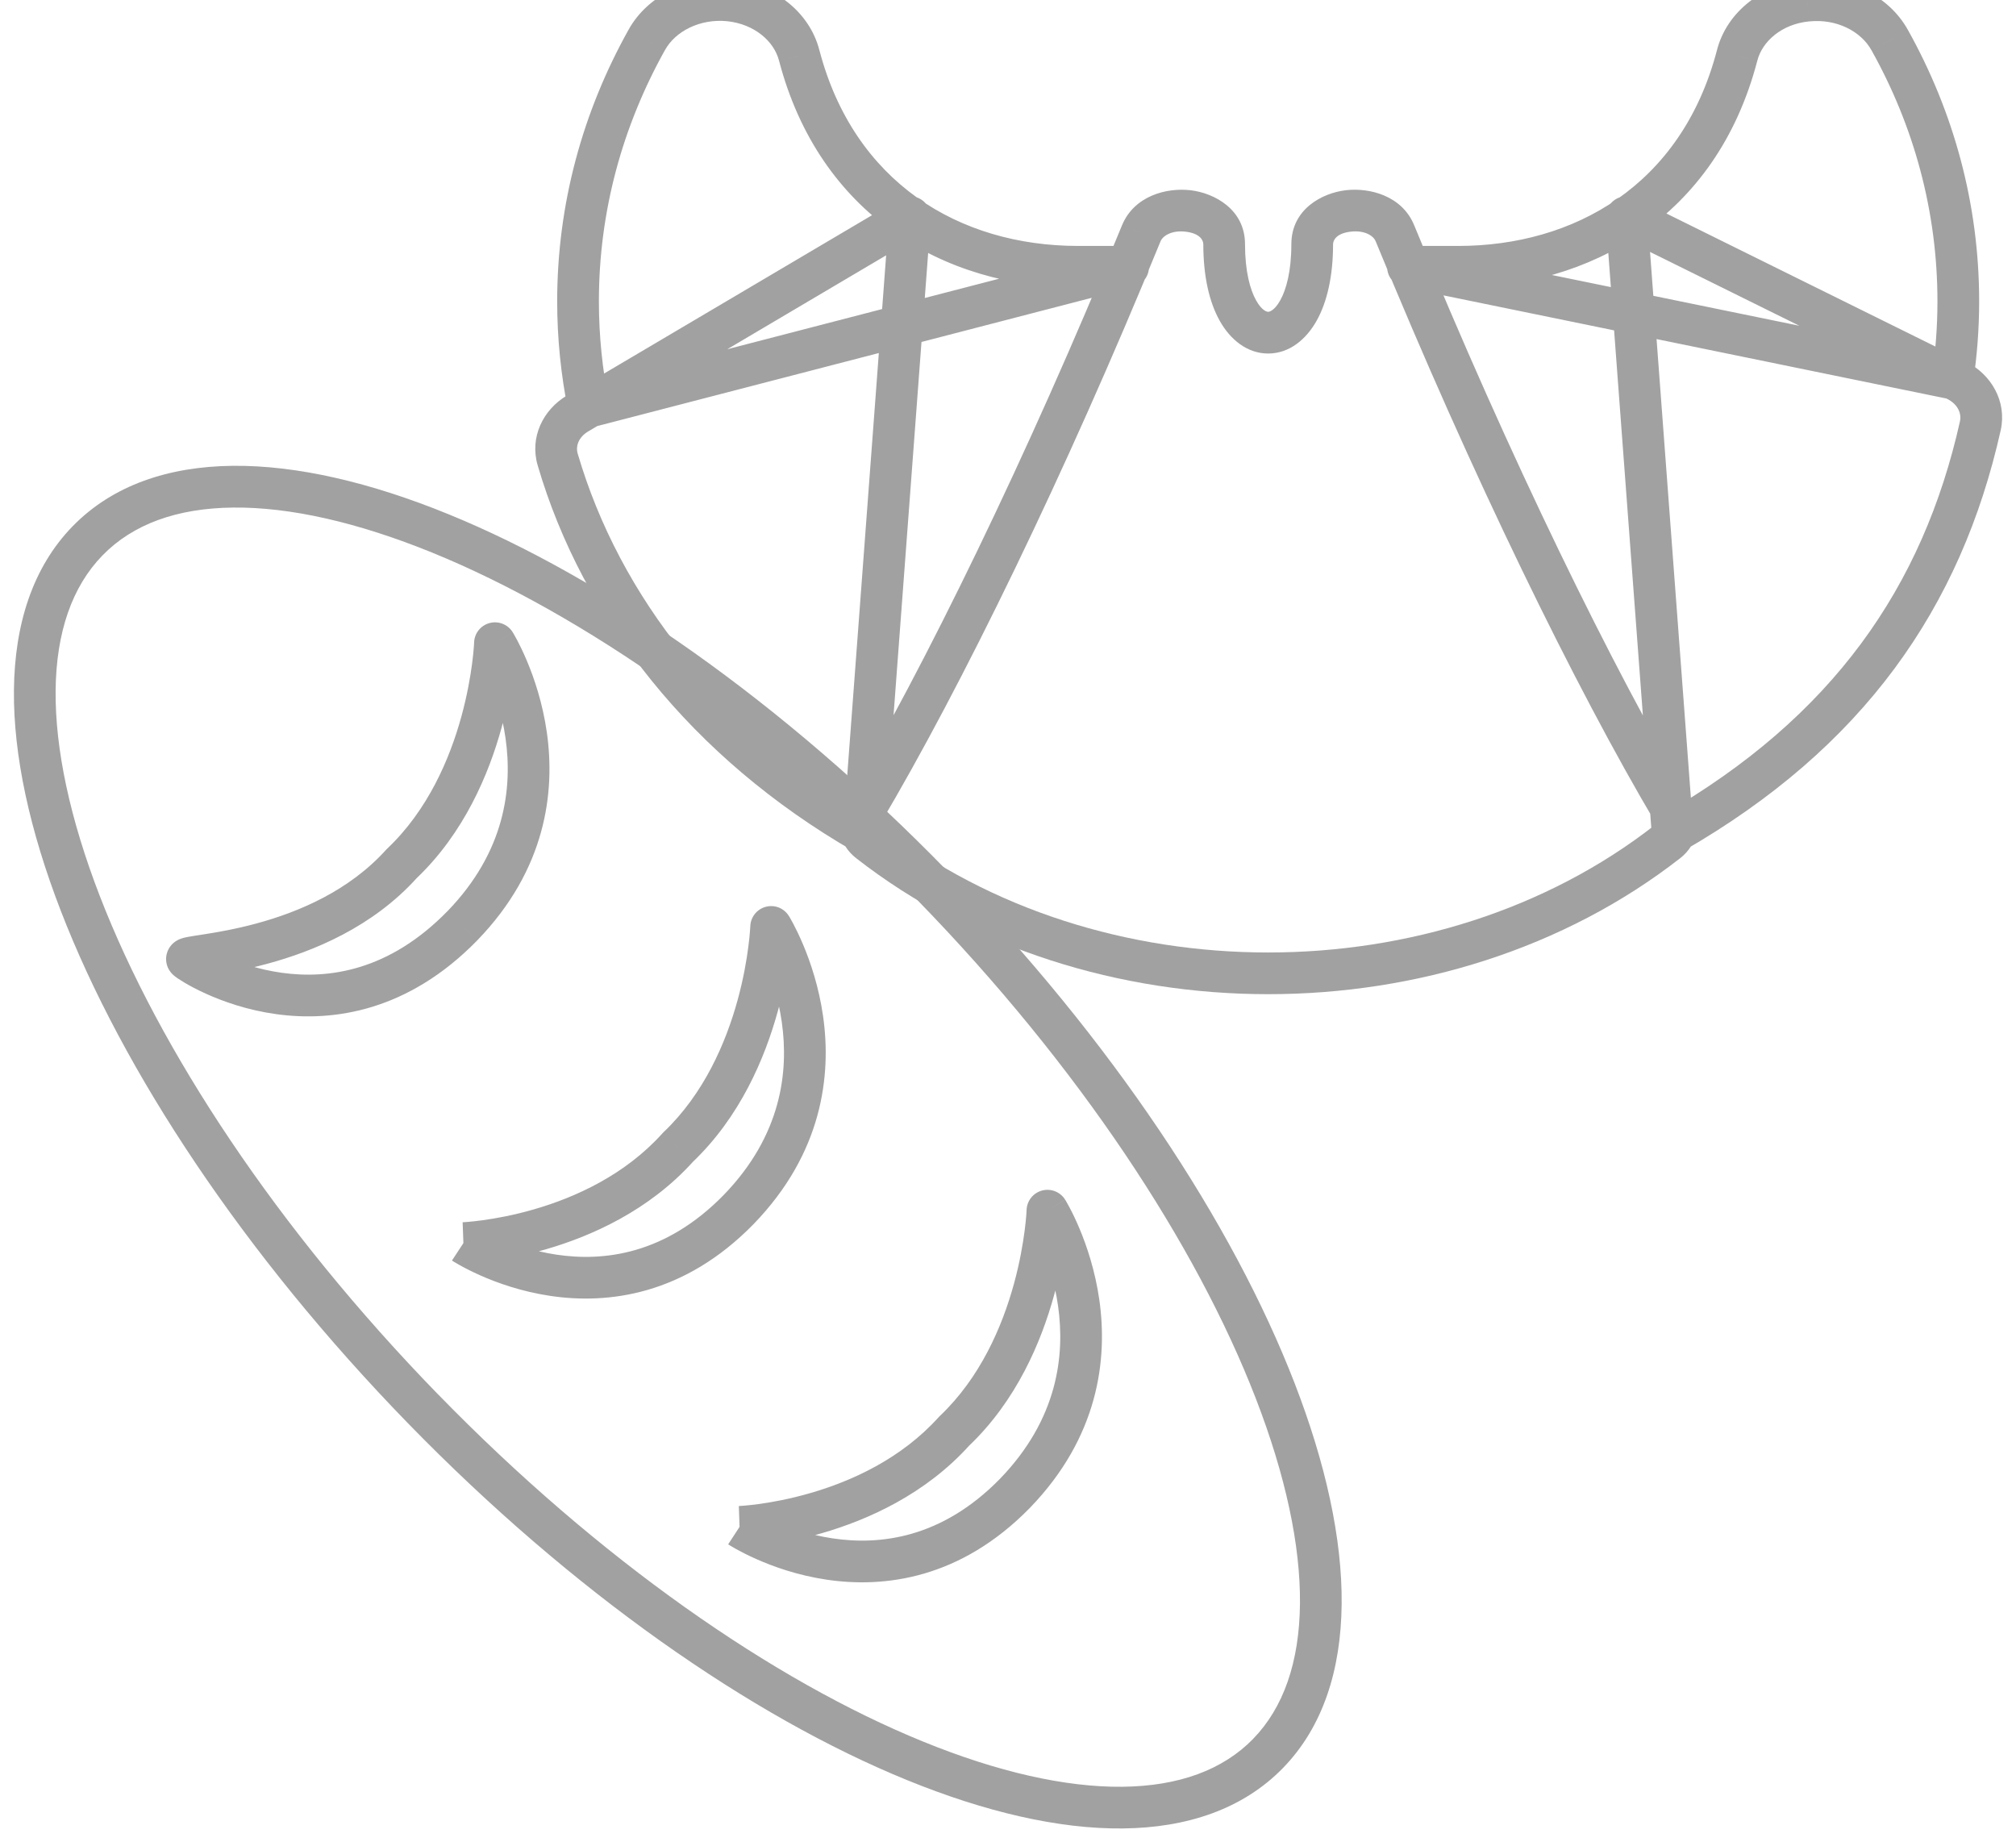
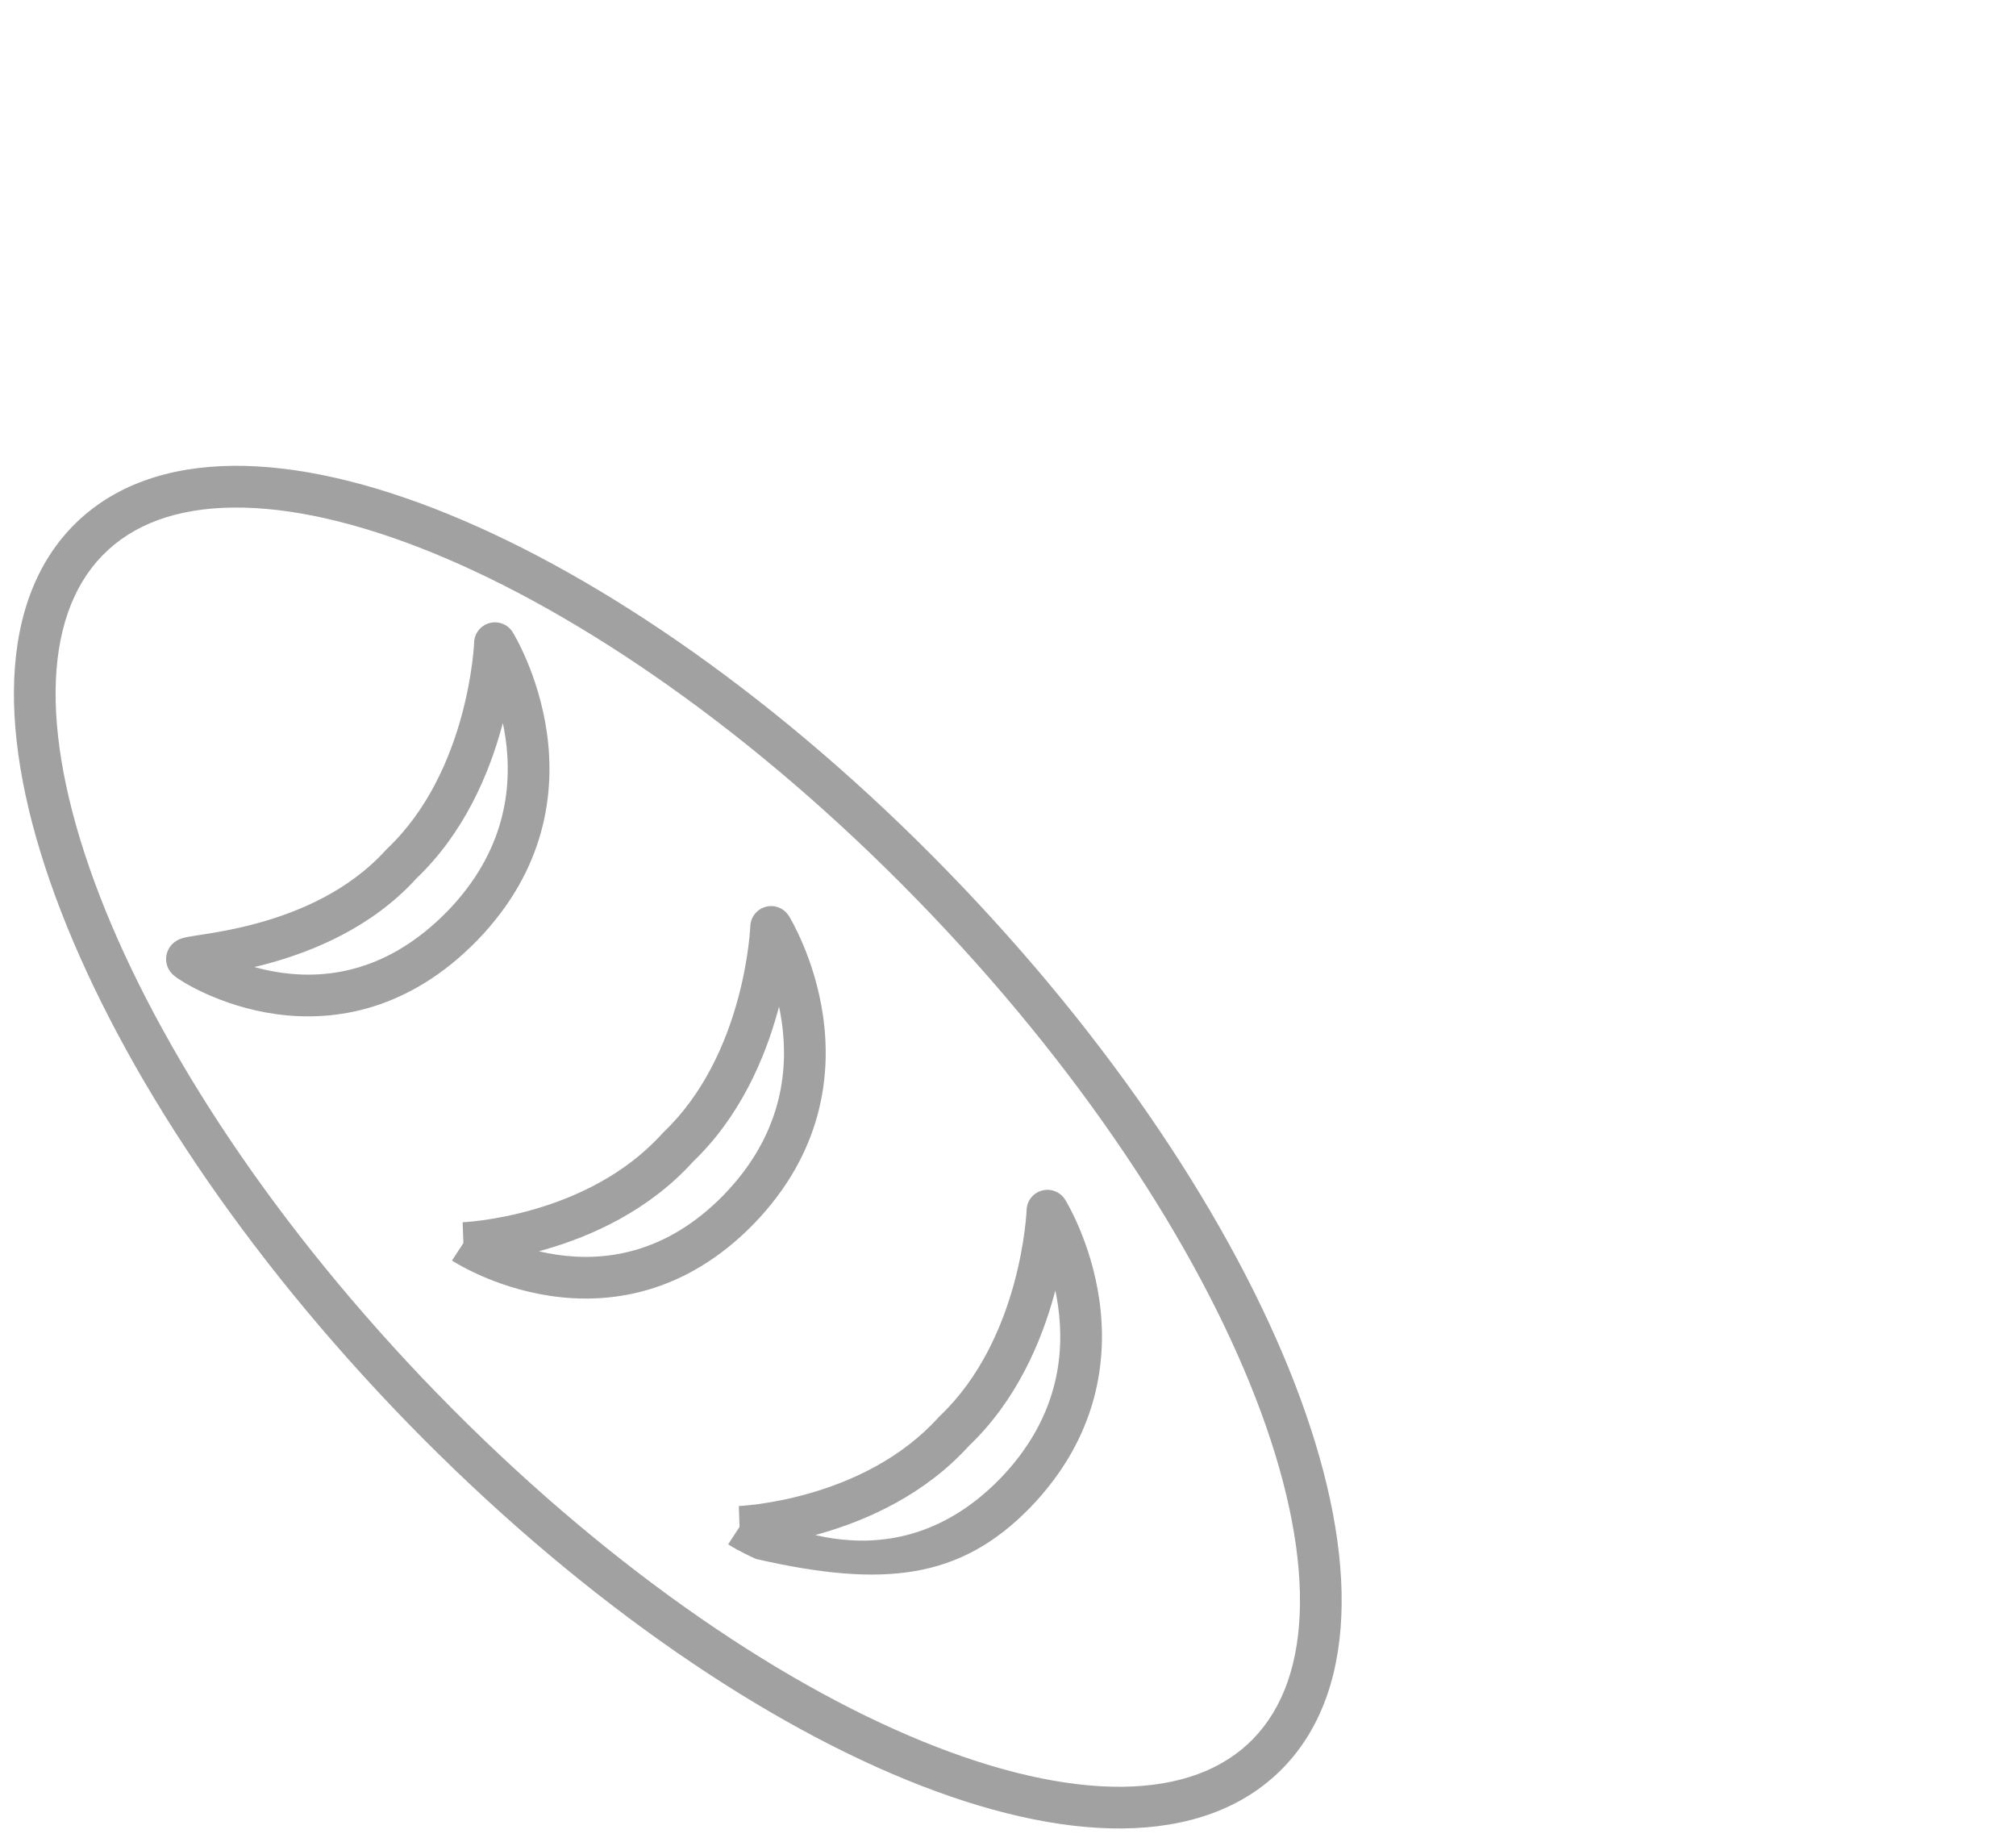
<svg xmlns="http://www.w3.org/2000/svg" width="58" height="53" viewBox="0 0 58 53" fill="none">
-   <path d="M26.826 25.476L26.396 25.895L26.396 25.895L26.826 25.476ZM36.482 50.441L36.912 50.859L36.912 50.859L36.482 50.441ZM27.452 41.169L27.039 40.734C27.028 40.744 27.017 40.756 27.006 40.767L27.452 41.169ZM30.135 34.828L30.644 34.511C30.505 34.287 30.235 34.18 29.98 34.248C29.725 34.316 29.544 34.543 29.535 34.807L30.135 34.828ZM29.198 42.96L29.627 43.38L29.629 43.378L29.198 42.96ZM19.503 33.005L19.09 32.57C19.078 32.581 19.068 32.592 19.057 32.604L19.503 33.005ZM22.186 26.665L22.695 26.349C22.555 26.124 22.286 26.017 22.031 26.086C21.776 26.154 21.595 26.381 21.586 26.645L22.186 26.665ZM21.249 34.797L21.678 35.216L21.68 35.214L21.249 34.797ZM11.558 24.843L11.145 24.408C11.133 24.418 11.122 24.43 11.112 24.441L11.558 24.843ZM14.24 18.503L14.75 18.186C14.61 17.962 14.341 17.855 14.085 17.923C13.83 17.991 13.649 18.218 13.64 18.482L14.24 18.503ZM13.3 26.634L13.729 27.054L13.73 27.052L13.3 26.634ZM12.6 40.109C7.955 35.336 4.581 30.2 2.87 25.773C2.014 23.558 1.584 21.548 1.6 19.865C1.617 18.184 2.076 16.874 2.948 15.978L2.088 15.141C0.937 16.323 0.419 17.968 0.401 19.854C0.382 21.736 0.86 23.902 1.751 26.206C3.533 30.815 7.009 36.084 11.74 40.946L12.6 40.109ZM2.948 15.978C3.818 15.084 5.085 14.617 6.711 14.601C8.341 14.584 10.292 15.024 12.446 15.902C16.751 17.659 21.75 21.122 26.396 25.895L27.256 25.058C22.524 20.197 17.392 16.624 12.899 14.791C10.654 13.875 8.54 13.382 6.699 13.4C4.852 13.419 3.242 13.956 2.088 15.141L2.948 15.978ZM26.396 25.895C31.042 30.667 34.417 35.802 36.129 40.229C36.986 42.443 37.416 44.453 37.4 46.136C37.383 47.816 36.925 49.126 36.052 50.022L36.912 50.859C38.063 49.677 38.581 48.032 38.599 46.147C38.618 44.265 38.139 42.099 37.248 39.796C35.465 35.187 31.988 29.918 27.255 25.058L26.396 25.895ZM36.053 50.022C35.182 50.916 33.913 51.383 32.288 51.4C30.657 51.416 28.705 50.977 26.552 50.098C22.246 48.343 17.247 44.88 12.6 40.108L11.74 40.946C16.473 45.805 21.605 49.377 26.098 51.209C28.344 52.125 30.459 52.618 32.3 52.599C34.147 52.581 35.758 52.044 36.912 50.859L36.053 50.022ZM21.277 43.923C21.299 44.523 21.299 44.523 21.299 44.523C21.299 44.523 21.3 44.523 21.3 44.523C21.3 44.523 21.301 44.523 21.301 44.523C21.302 44.523 21.303 44.523 21.305 44.523C21.308 44.523 21.312 44.522 21.316 44.522C21.326 44.522 21.339 44.521 21.355 44.52C21.388 44.518 21.435 44.515 21.495 44.51C21.614 44.501 21.783 44.484 21.992 44.456C22.41 44.399 22.99 44.294 23.648 44.104C24.957 43.725 26.618 42.993 27.898 41.57L27.006 40.767C25.931 41.962 24.505 42.607 23.315 42.951C22.724 43.122 22.202 43.216 21.83 43.267C21.644 43.292 21.497 43.306 21.398 43.314C21.348 43.318 21.311 43.321 21.287 43.322C21.274 43.323 21.266 43.323 21.261 43.324C21.258 43.324 21.256 43.324 21.256 43.324C21.255 43.324 21.255 43.324 21.255 43.324C21.255 43.324 21.255 43.324 21.255 43.324C21.256 43.324 21.256 43.324 21.256 43.324C21.256 43.324 21.256 43.324 21.277 43.923ZM27.865 41.604C29.25 40.29 29.961 38.588 30.328 37.25C30.513 36.576 30.614 35.982 30.669 35.555C30.697 35.341 30.713 35.168 30.722 35.047C30.727 34.986 30.73 34.939 30.732 34.905C30.733 34.888 30.733 34.875 30.734 34.865C30.734 34.861 30.734 34.857 30.734 34.854C30.734 34.852 30.734 34.851 30.734 34.85C30.734 34.85 30.734 34.849 30.734 34.849C30.734 34.849 30.734 34.849 30.734 34.849C30.734 34.848 30.734 34.848 30.135 34.828C29.535 34.807 29.535 34.807 29.535 34.807C29.535 34.807 29.535 34.807 29.535 34.807C29.535 34.807 29.535 34.806 29.535 34.806C29.535 34.806 29.535 34.807 29.535 34.807C29.535 34.808 29.535 34.81 29.535 34.813C29.535 34.818 29.534 34.827 29.533 34.84C29.532 34.865 29.53 34.904 29.526 34.955C29.518 35.058 29.504 35.21 29.479 35.401C29.429 35.785 29.338 36.323 29.171 36.932C28.834 38.16 28.204 39.629 27.039 40.734L27.865 41.604ZM30.135 34.828C29.625 35.144 29.625 35.144 29.625 35.144C29.625 35.144 29.625 35.144 29.624 35.144C29.624 35.143 29.624 35.143 29.624 35.143C29.624 35.143 29.624 35.143 29.624 35.143C29.625 35.144 29.626 35.146 29.628 35.149C29.631 35.154 29.637 35.164 29.644 35.177C29.66 35.204 29.684 35.247 29.714 35.303C29.773 35.416 29.857 35.586 29.948 35.801C30.131 36.235 30.338 36.848 30.44 37.566C30.642 38.986 30.435 40.82 28.767 42.543L29.629 43.378C31.608 41.333 31.87 39.101 31.628 37.397C31.508 36.553 31.266 35.839 31.054 35.336C30.948 35.084 30.849 34.883 30.774 34.742C30.737 34.672 30.706 34.617 30.684 34.578C30.673 34.559 30.664 34.543 30.657 34.532C30.654 34.526 30.651 34.522 30.649 34.518C30.648 34.517 30.647 34.515 30.646 34.514C30.646 34.513 30.645 34.513 30.645 34.512C30.645 34.512 30.645 34.512 30.645 34.512C30.645 34.511 30.644 34.511 30.135 34.828ZM28.769 42.541C27.095 44.252 25.32 44.459 23.951 44.254C23.257 44.15 22.663 43.938 22.243 43.752C22.033 43.659 21.869 43.573 21.76 43.512C21.705 43.481 21.664 43.457 21.638 43.441C21.625 43.433 21.616 43.427 21.61 43.424C21.608 43.422 21.606 43.421 21.605 43.421C21.605 43.421 21.605 43.42 21.605 43.421C21.605 43.421 21.605 43.421 21.605 43.421C21.605 43.421 21.606 43.421 21.606 43.421C21.606 43.421 21.606 43.421 21.277 43.923C20.949 44.425 20.949 44.425 20.949 44.426C20.949 44.426 20.95 44.426 20.95 44.426C20.95 44.426 20.951 44.427 20.951 44.427C20.953 44.428 20.954 44.429 20.956 44.43C20.959 44.432 20.964 44.435 20.969 44.438C20.98 44.445 20.995 44.455 21.014 44.466C21.052 44.489 21.107 44.521 21.175 44.56C21.312 44.636 21.509 44.739 21.756 44.848C22.247 45.067 22.946 45.317 23.773 45.441C25.448 45.692 27.634 45.417 29.627 43.38L28.769 42.541ZM13.332 35.76C13.353 36.359 13.354 36.359 13.354 36.359C13.354 36.359 13.354 36.359 13.354 36.359C13.355 36.359 13.355 36.359 13.356 36.359C13.357 36.359 13.358 36.359 13.359 36.359C13.362 36.359 13.366 36.359 13.371 36.359C13.38 36.358 13.393 36.358 13.41 36.357C13.443 36.355 13.49 36.352 13.549 36.347C13.668 36.337 13.837 36.32 14.046 36.292C14.463 36.235 15.043 36.131 15.701 35.94C17.009 35.562 18.669 34.829 19.949 33.407L19.057 32.604C17.982 33.799 16.556 34.444 15.367 34.788C14.777 34.959 14.256 35.052 13.884 35.103C13.698 35.128 13.551 35.143 13.452 35.151C13.402 35.155 13.365 35.157 13.341 35.159C13.329 35.159 13.32 35.16 13.315 35.16C13.312 35.16 13.311 35.16 13.31 35.16C13.31 35.16 13.309 35.16 13.309 35.16C13.31 35.16 13.31 35.16 13.31 35.16C13.31 35.16 13.31 35.16 13.31 35.16C13.31 35.16 13.31 35.16 13.332 35.76ZM19.916 33.44C21.3 32.126 22.01 30.424 22.378 29.087C22.563 28.413 22.664 27.82 22.72 27.393C22.747 27.179 22.764 27.006 22.773 26.885C22.778 26.824 22.781 26.777 22.782 26.743C22.783 26.726 22.784 26.713 22.784 26.703C22.785 26.699 22.785 26.695 22.785 26.692C22.785 26.691 22.785 26.689 22.785 26.688C22.785 26.688 22.785 26.687 22.785 26.687C22.785 26.687 22.785 26.687 22.785 26.686C22.785 26.686 22.785 26.686 22.186 26.665C21.586 26.645 21.586 26.644 21.586 26.644C21.586 26.644 21.586 26.644 21.586 26.644C21.586 26.644 21.586 26.644 21.586 26.644C21.586 26.644 21.586 26.644 21.586 26.644C21.586 26.645 21.586 26.647 21.586 26.65C21.585 26.655 21.585 26.664 21.584 26.677C21.583 26.702 21.581 26.741 21.576 26.792C21.569 26.895 21.554 27.047 21.529 27.238C21.48 27.622 21.388 28.16 21.221 28.769C20.884 29.996 20.253 31.465 19.09 32.57L19.916 33.44ZM22.186 26.665C21.676 26.982 21.676 26.982 21.676 26.982C21.676 26.982 21.675 26.982 21.675 26.981C21.675 26.981 21.675 26.981 21.675 26.981C21.675 26.981 21.675 26.981 21.675 26.981C21.676 26.982 21.677 26.984 21.679 26.987C21.682 26.992 21.688 27.002 21.695 27.015C21.711 27.042 21.735 27.084 21.765 27.141C21.825 27.254 21.909 27.424 22 27.639C22.183 28.073 22.39 28.686 22.492 29.403C22.694 30.823 22.488 32.657 20.818 34.379L21.68 35.214C23.661 33.17 23.923 30.938 23.68 29.234C23.56 28.39 23.317 27.676 23.105 27.173C22.999 26.921 22.899 26.72 22.825 26.579C22.788 26.509 22.757 26.454 22.735 26.415C22.724 26.396 22.714 26.38 22.708 26.369C22.704 26.364 22.701 26.359 22.699 26.356C22.698 26.354 22.698 26.352 22.697 26.351C22.696 26.351 22.696 26.35 22.696 26.35C22.696 26.349 22.695 26.349 22.695 26.349C22.695 26.349 22.695 26.349 22.186 26.665ZM20.82 34.377C19.145 36.09 17.372 36.297 16.004 36.092C15.31 35.987 14.717 35.776 14.297 35.589C14.088 35.495 13.924 35.41 13.814 35.348C13.759 35.318 13.719 35.294 13.693 35.278C13.68 35.27 13.67 35.264 13.665 35.261C13.662 35.259 13.661 35.258 13.66 35.258C13.66 35.257 13.66 35.257 13.66 35.257C13.66 35.257 13.66 35.257 13.66 35.258C13.66 35.258 13.661 35.258 13.661 35.258C13.661 35.258 13.661 35.258 13.332 35.76C13.003 36.261 13.003 36.262 13.003 36.262C13.003 36.262 13.004 36.262 13.004 36.262C13.004 36.263 13.005 36.263 13.005 36.263C13.007 36.264 13.008 36.265 13.01 36.266C13.013 36.268 13.018 36.271 13.023 36.275C13.034 36.282 13.049 36.291 13.068 36.303C13.107 36.326 13.16 36.358 13.229 36.396C13.366 36.473 13.563 36.575 13.809 36.685C14.3 36.904 14.999 37.154 15.826 37.278C17.5 37.529 19.685 37.255 21.678 35.216L20.82 34.377ZM5.807 27.173C5.857 27.223 5.945 27.33 5.971 27.497C6 27.68 5.939 27.834 5.869 27.932C5.808 28.018 5.739 28.065 5.708 28.085C5.673 28.107 5.643 28.12 5.629 28.126C5.588 28.142 5.57 28.143 5.622 28.133C5.707 28.116 5.837 28.097 6.045 28.065C6.441 28.003 7.021 27.905 7.686 27.726C9.006 27.369 10.714 26.677 12.004 25.244L11.112 24.441C10.042 25.629 8.588 26.239 7.373 26.567C6.77 26.73 6.239 26.82 5.86 26.879C5.68 26.907 5.507 26.933 5.394 26.954C5.348 26.963 5.257 26.981 5.174 27.015C5.157 27.022 5.003 27.079 4.892 27.235C4.819 27.338 4.756 27.496 4.786 27.684C4.813 27.855 4.904 27.967 4.959 28.022L5.807 27.173ZM11.971 25.278C13.354 23.965 14.065 22.264 14.432 20.926C14.617 20.252 14.719 19.658 14.774 19.231C14.802 19.017 14.818 18.844 14.827 18.723C14.832 18.662 14.835 18.614 14.837 18.581C14.838 18.564 14.838 18.551 14.839 18.541C14.839 18.536 14.839 18.532 14.839 18.529C14.839 18.528 14.839 18.527 14.839 18.526C14.839 18.525 14.839 18.525 14.839 18.525C14.839 18.524 14.839 18.524 14.839 18.524C14.839 18.524 14.839 18.524 14.24 18.503C13.64 18.482 13.64 18.482 13.64 18.482C13.64 18.482 13.64 18.482 13.64 18.482C13.64 18.482 13.64 18.481 13.64 18.481C13.64 18.481 13.64 18.482 13.64 18.482C13.64 18.483 13.64 18.485 13.64 18.488C13.64 18.493 13.639 18.502 13.639 18.515C13.637 18.54 13.635 18.578 13.631 18.63C13.623 18.733 13.609 18.885 13.584 19.077C13.534 19.461 13.442 19.998 13.275 20.608C12.938 21.836 12.308 23.304 11.145 24.408L11.971 25.278ZM14.24 18.503C13.73 18.82 13.73 18.819 13.73 18.819C13.73 18.819 13.73 18.819 13.73 18.819C13.73 18.819 13.729 18.818 13.729 18.818C13.729 18.818 13.729 18.818 13.73 18.819C13.73 18.819 13.731 18.821 13.733 18.824C13.736 18.83 13.742 18.839 13.75 18.853C13.765 18.88 13.789 18.922 13.819 18.978C13.879 19.091 13.963 19.261 14.053 19.477C14.236 19.91 14.443 20.523 14.545 21.241C14.746 22.661 14.539 24.494 12.869 26.217L13.73 27.052C15.712 25.008 15.975 22.776 15.733 21.072C15.613 20.228 15.371 19.514 15.159 19.011C15.053 18.759 14.954 18.558 14.88 18.417C14.843 18.347 14.812 18.292 14.789 18.253C14.778 18.234 14.769 18.218 14.762 18.207C14.759 18.202 14.756 18.197 14.754 18.194C14.753 18.192 14.752 18.19 14.751 18.189C14.751 18.189 14.751 18.188 14.75 18.188C14.75 18.187 14.75 18.187 14.75 18.187C14.75 18.187 14.75 18.186 14.24 18.503ZM12.87 26.215C11.19 27.935 9.448 28.171 8.106 27.984C7.424 27.889 6.839 27.683 6.415 27.491C6.204 27.395 6.037 27.305 5.921 27.237C5.864 27.202 5.821 27.175 5.793 27.156C5.749 27.126 5.77 27.137 5.807 27.173L4.959 28.022C5.014 28.077 5.085 28.125 5.119 28.149C5.17 28.183 5.234 28.224 5.31 28.269C5.462 28.359 5.668 28.47 5.92 28.584C6.423 28.812 7.12 29.059 7.941 29.173C9.604 29.405 11.745 29.084 13.729 27.054L12.87 26.215Z" fill="#A1A1A1" />
-   <path d="M16.934 11.701L16.346 11.82C16.379 11.982 16.477 12.123 16.616 12.21C16.756 12.297 16.925 12.323 17.085 12.282L16.934 11.701ZM18.606 1.15L19.13 1.442L19.132 1.44L18.606 1.15ZM20.983 0.013L21.045 -0.584L21.041 -0.584L20.983 0.013ZM22.995 1.601L22.413 1.748L22.415 1.753L22.995 1.601ZM32.457 7.675L32.608 8.256C32.9 8.18 33.09 7.899 33.052 7.599C33.014 7.3 32.759 7.075 32.457 7.075V7.675ZM40.507 7.675V7.075C40.199 7.075 39.941 7.308 39.91 7.615C39.879 7.921 40.085 8.201 40.387 8.263L40.507 7.675ZM49.975 1.601L50.556 1.752L50.557 1.748L49.975 1.601ZM51.987 0.019L52.046 0.616L52.05 0.616L51.987 0.019ZM54.368 1.156L53.842 1.446L53.844 1.449L54.368 1.156ZM56.177 10.888L56.056 11.476C56.218 11.509 56.386 11.474 56.521 11.379C56.656 11.284 56.746 11.138 56.77 10.975L56.177 10.888ZM48.12 23.965L47.522 24.01C47.538 24.215 47.657 24.399 47.84 24.495C48.022 24.592 48.24 24.588 48.419 24.485L48.12 23.965ZM56.974 12.246L57.56 12.377L57.56 12.377L56.974 12.246ZM56.285 10.937L56.551 10.399L56.551 10.399L56.285 10.937ZM46.795 6.244L47.061 5.706C46.868 5.61 46.638 5.626 46.46 5.746C46.281 5.866 46.181 6.073 46.197 6.288L46.795 6.244ZM26.179 6.244L26.777 6.288C26.794 6.066 26.685 5.852 26.495 5.734C26.305 5.616 26.066 5.613 25.873 5.727L26.179 6.244ZM16.622 11.891L16.316 11.374L16.316 11.374L16.622 11.891ZM16.044 13.218L16.62 13.049L16.62 13.049L16.044 13.218ZM24.852 23.965L24.552 24.484C24.73 24.588 24.95 24.592 25.132 24.495C25.315 24.399 25.435 24.216 25.45 24.01L24.852 23.965ZM47.974 24.211L48.343 24.684L48.344 24.683L47.974 24.211ZM48.153 23.376L48.67 23.071L48.669 23.07L48.153 23.376ZM40.132 6.711L39.575 6.936L39.577 6.939L40.132 6.711ZM32.835 6.711L32.28 6.482L32.279 6.484L32.835 6.711ZM24.817 23.376L24.301 23.07L24.3 23.071L24.817 23.376ZM17.522 11.582C17.332 10.639 17.23 9.66 17.23 8.67H16.03C16.03 9.742 16.14 10.801 16.346 11.82L17.522 11.582ZM17.23 8.67C17.23 6.077 17.91 3.629 19.13 1.442L18.082 0.858C16.767 3.214 16.03 5.862 16.03 8.67H17.23ZM19.132 1.44C19.428 0.902 20.135 0.532 20.924 0.61L21.041 -0.584C19.851 -0.701 18.643 -0.16 18.081 0.86L19.132 1.44ZM20.92 0.61C21.705 0.692 22.27 1.186 22.413 1.748L23.576 1.453C23.289 0.321 22.24 -0.459 21.045 -0.584L20.92 0.61ZM22.415 1.753C23.566 6.14 27.114 8.275 31.022 8.275V7.075C27.581 7.075 24.57 5.236 23.575 1.448L22.415 1.753ZM31.022 8.275H32.457V7.075H31.022V8.275ZM32.306 7.094L16.784 11.12L17.085 12.282L32.608 8.256L32.306 7.094ZM40.507 8.275H41.952V7.075H40.507V8.275ZM41.952 8.275C45.705 8.275 49.373 6.277 50.556 1.752L49.395 1.449C48.374 5.351 45.263 7.075 41.952 7.075V8.275ZM50.557 1.748C50.7 1.186 51.264 0.693 52.046 0.616L51.929 -0.578C50.731 -0.46 49.681 0.321 49.394 1.453L50.557 1.748ZM52.05 0.616C52.837 0.534 53.542 0.901 53.842 1.446L54.893 0.866C54.327 -0.159 53.122 -0.702 51.925 -0.578L52.05 0.616ZM53.844 1.449C55.062 3.629 55.74 6.077 55.74 8.67H56.94C56.94 5.863 56.204 3.214 54.892 0.864L53.844 1.449ZM55.74 8.67C55.74 9.393 55.685 10.105 55.583 10.801L56.77 10.975C56.88 10.225 56.94 9.454 56.94 8.67H55.74ZM56.297 10.3L40.628 7.087L40.387 8.263L56.056 11.476L56.297 10.3ZM48.419 24.485C53.605 21.508 56.416 17.489 57.56 12.377L56.389 12.116C55.319 16.894 52.72 20.632 47.822 23.445L48.419 24.485ZM57.56 12.377C57.743 11.551 57.291 10.766 56.551 10.399L56.018 11.474C56.334 11.631 56.436 11.903 56.388 12.116L57.56 12.377ZM56.551 10.399L47.061 5.706L46.529 6.781L56.019 11.474L56.551 10.399ZM46.197 6.288L47.522 24.01L48.719 23.92L47.393 6.199L46.197 6.288ZM25.873 5.727L16.316 11.374L16.927 12.408L26.484 6.76L25.873 5.727ZM16.316 11.374C15.616 11.788 15.234 12.587 15.469 13.387L16.62 13.049C16.559 12.841 16.638 12.578 16.927 12.408L16.316 11.374ZM15.469 13.387C16.766 17.813 19.902 21.797 24.552 24.484L25.152 23.446C20.747 20.899 17.824 17.155 16.62 13.049L15.469 13.387ZM25.45 24.01L26.777 6.288L25.58 6.199L24.254 23.92L25.45 24.01ZM24.627 24.684C31.315 29.905 41.655 29.905 48.343 24.684L47.605 23.738C41.351 28.621 31.619 28.621 25.366 23.738L24.627 24.684ZM48.344 24.683C48.831 24.301 49.002 23.634 48.67 23.071L47.636 23.681C47.639 23.685 47.64 23.687 47.64 23.689C47.641 23.691 47.641 23.691 47.641 23.692C47.641 23.692 47.641 23.692 47.641 23.693C47.641 23.694 47.637 23.713 47.604 23.739L48.344 24.683ZM48.669 23.07C46.401 19.246 43.416 13.141 40.687 6.483L39.577 6.939C42.32 13.631 45.33 19.792 47.637 23.682L48.669 23.07ZM40.688 6.486C40.341 5.627 39.399 5.393 38.72 5.472C38.038 5.552 37.152 6.017 37.152 7.026H38.352C38.352 6.908 38.452 6.711 38.859 6.664C39.268 6.616 39.516 6.789 39.575 6.936L40.688 6.486ZM37.152 7.026C37.152 7.807 37.004 8.333 36.832 8.64C36.657 8.953 36.507 8.97 36.485 8.97C36.462 8.97 36.313 8.954 36.138 8.641C35.966 8.334 35.819 7.808 35.819 7.026H34.619C34.619 7.941 34.788 8.687 35.091 9.228C35.391 9.763 35.875 10.17 36.486 10.17C37.096 10.169 37.58 9.761 37.879 9.227C38.182 8.686 38.352 7.94 38.352 7.026H37.152ZM35.819 7.026C35.819 6.02 34.935 5.554 34.254 5.473C33.573 5.392 32.634 5.626 32.28 6.482L33.389 6.94C33.453 6.787 33.706 6.617 34.112 6.665C34.519 6.713 34.619 6.909 34.619 7.026H35.819ZM32.279 6.484C29.555 13.141 26.569 19.246 24.301 23.07L25.333 23.682C27.64 19.793 30.651 13.631 33.39 6.938L32.279 6.484ZM24.3 23.071C23.968 23.634 24.139 24.301 24.626 24.683L25.366 23.739C25.333 23.713 25.329 23.694 25.329 23.693C25.329 23.692 25.329 23.692 25.329 23.692C25.329 23.691 25.329 23.691 25.33 23.689C25.33 23.687 25.331 23.685 25.334 23.681L24.3 23.071Z" fill="#A1A1A1" />
+   <path d="M26.826 25.476L26.396 25.895L26.396 25.895L26.826 25.476ZM36.482 50.441L36.912 50.859L36.912 50.859L36.482 50.441ZM27.452 41.169L27.039 40.734C27.028 40.744 27.017 40.756 27.006 40.767L27.452 41.169ZM30.135 34.828L30.644 34.511C30.505 34.287 30.235 34.18 29.98 34.248C29.725 34.316 29.544 34.543 29.535 34.807L30.135 34.828ZM29.198 42.96L29.627 43.38L29.629 43.378L29.198 42.96ZM19.503 33.005L19.09 32.57C19.078 32.581 19.068 32.592 19.057 32.604L19.503 33.005ZM22.186 26.665L22.695 26.349C22.555 26.124 22.286 26.017 22.031 26.086C21.776 26.154 21.595 26.381 21.586 26.645L22.186 26.665ZM21.249 34.797L21.678 35.216L21.68 35.214L21.249 34.797ZM11.558 24.843L11.145 24.408C11.133 24.418 11.122 24.43 11.112 24.441L11.558 24.843ZM14.24 18.503L14.75 18.186C14.61 17.962 14.341 17.855 14.085 17.923C13.83 17.991 13.649 18.218 13.64 18.482L14.24 18.503ZM13.3 26.634L13.729 27.054L13.73 27.052L13.3 26.634ZM12.6 40.109C7.955 35.336 4.581 30.2 2.87 25.773C2.014 23.558 1.584 21.548 1.6 19.865C1.617 18.184 2.076 16.874 2.948 15.978L2.088 15.141C0.937 16.323 0.419 17.968 0.401 19.854C0.382 21.736 0.86 23.902 1.751 26.206C3.533 30.815 7.009 36.084 11.74 40.946L12.6 40.109ZM2.948 15.978C3.818 15.084 5.085 14.617 6.711 14.601C8.341 14.584 10.292 15.024 12.446 15.902C16.751 17.659 21.75 21.122 26.396 25.895L27.256 25.058C22.524 20.197 17.392 16.624 12.899 14.791C10.654 13.875 8.54 13.382 6.699 13.4C4.852 13.419 3.242 13.956 2.088 15.141L2.948 15.978ZM26.396 25.895C31.042 30.667 34.417 35.802 36.129 40.229C36.986 42.443 37.416 44.453 37.4 46.136C37.383 47.816 36.925 49.126 36.052 50.022L36.912 50.859C38.063 49.677 38.581 48.032 38.599 46.147C38.618 44.265 38.139 42.099 37.248 39.796C35.465 35.187 31.988 29.918 27.255 25.058L26.396 25.895ZM36.053 50.022C35.182 50.916 33.913 51.383 32.288 51.4C30.657 51.416 28.705 50.977 26.552 50.098C22.246 48.343 17.247 44.88 12.6 40.108L11.74 40.946C16.473 45.805 21.605 49.377 26.098 51.209C28.344 52.125 30.459 52.618 32.3 52.599C34.147 52.581 35.758 52.044 36.912 50.859L36.053 50.022ZM21.277 43.923C21.299 44.523 21.299 44.523 21.299 44.523C21.299 44.523 21.3 44.523 21.3 44.523C21.3 44.523 21.301 44.523 21.301 44.523C21.302 44.523 21.303 44.523 21.305 44.523C21.308 44.523 21.312 44.522 21.316 44.522C21.326 44.522 21.339 44.521 21.355 44.52C21.388 44.518 21.435 44.515 21.495 44.51C21.614 44.501 21.783 44.484 21.992 44.456C22.41 44.399 22.99 44.294 23.648 44.104C24.957 43.725 26.618 42.993 27.898 41.57L27.006 40.767C25.931 41.962 24.505 42.607 23.315 42.951C22.724 43.122 22.202 43.216 21.83 43.267C21.644 43.292 21.497 43.306 21.398 43.314C21.348 43.318 21.311 43.321 21.287 43.322C21.274 43.323 21.266 43.323 21.261 43.324C21.258 43.324 21.256 43.324 21.256 43.324C21.255 43.324 21.255 43.324 21.255 43.324C21.255 43.324 21.255 43.324 21.255 43.324C21.256 43.324 21.256 43.324 21.256 43.324C21.256 43.324 21.256 43.324 21.277 43.923ZM27.865 41.604C29.25 40.29 29.961 38.588 30.328 37.25C30.513 36.576 30.614 35.982 30.669 35.555C30.697 35.341 30.713 35.168 30.722 35.047C30.727 34.986 30.73 34.939 30.732 34.905C30.733 34.888 30.733 34.875 30.734 34.865C30.734 34.861 30.734 34.857 30.734 34.854C30.734 34.852 30.734 34.851 30.734 34.85C30.734 34.85 30.734 34.849 30.734 34.849C30.734 34.849 30.734 34.849 30.734 34.849C30.734 34.848 30.734 34.848 30.135 34.828C29.535 34.807 29.535 34.807 29.535 34.807C29.535 34.807 29.535 34.807 29.535 34.807C29.535 34.807 29.535 34.806 29.535 34.806C29.535 34.806 29.535 34.807 29.535 34.807C29.535 34.808 29.535 34.81 29.535 34.813C29.535 34.818 29.534 34.827 29.533 34.84C29.532 34.865 29.53 34.904 29.526 34.955C29.518 35.058 29.504 35.21 29.479 35.401C29.429 35.785 29.338 36.323 29.171 36.932C28.834 38.16 28.204 39.629 27.039 40.734L27.865 41.604ZM30.135 34.828C29.625 35.144 29.625 35.144 29.625 35.144C29.625 35.144 29.625 35.144 29.624 35.144C29.624 35.143 29.624 35.143 29.624 35.143C29.624 35.143 29.624 35.143 29.624 35.143C29.625 35.144 29.626 35.146 29.628 35.149C29.631 35.154 29.637 35.164 29.644 35.177C29.66 35.204 29.684 35.247 29.714 35.303C29.773 35.416 29.857 35.586 29.948 35.801C30.131 36.235 30.338 36.848 30.44 37.566C30.642 38.986 30.435 40.82 28.767 42.543L29.629 43.378C31.608 41.333 31.87 39.101 31.628 37.397C31.508 36.553 31.266 35.839 31.054 35.336C30.948 35.084 30.849 34.883 30.774 34.742C30.737 34.672 30.706 34.617 30.684 34.578C30.673 34.559 30.664 34.543 30.657 34.532C30.654 34.526 30.651 34.522 30.649 34.518C30.648 34.517 30.647 34.515 30.646 34.514C30.646 34.513 30.645 34.513 30.645 34.512C30.645 34.512 30.645 34.512 30.645 34.512C30.645 34.511 30.644 34.511 30.135 34.828ZM28.769 42.541C27.095 44.252 25.32 44.459 23.951 44.254C23.257 44.15 22.663 43.938 22.243 43.752C22.033 43.659 21.869 43.573 21.76 43.512C21.705 43.481 21.664 43.457 21.638 43.441C21.625 43.433 21.616 43.427 21.61 43.424C21.608 43.422 21.606 43.421 21.605 43.421C21.605 43.421 21.605 43.42 21.605 43.421C21.605 43.421 21.605 43.421 21.605 43.421C21.605 43.421 21.606 43.421 21.606 43.421C21.606 43.421 21.606 43.421 21.277 43.923C20.949 44.425 20.949 44.425 20.949 44.426C20.949 44.426 20.95 44.426 20.95 44.426C20.95 44.426 20.951 44.427 20.951 44.427C20.953 44.428 20.954 44.429 20.956 44.43C20.959 44.432 20.964 44.435 20.969 44.438C20.98 44.445 20.995 44.455 21.014 44.466C21.052 44.489 21.107 44.521 21.175 44.56C21.312 44.636 21.509 44.739 21.756 44.848C25.448 45.692 27.634 45.417 29.627 43.38L28.769 42.541ZM13.332 35.76C13.353 36.359 13.354 36.359 13.354 36.359C13.354 36.359 13.354 36.359 13.354 36.359C13.355 36.359 13.355 36.359 13.356 36.359C13.357 36.359 13.358 36.359 13.359 36.359C13.362 36.359 13.366 36.359 13.371 36.359C13.38 36.358 13.393 36.358 13.41 36.357C13.443 36.355 13.49 36.352 13.549 36.347C13.668 36.337 13.837 36.32 14.046 36.292C14.463 36.235 15.043 36.131 15.701 35.94C17.009 35.562 18.669 34.829 19.949 33.407L19.057 32.604C17.982 33.799 16.556 34.444 15.367 34.788C14.777 34.959 14.256 35.052 13.884 35.103C13.698 35.128 13.551 35.143 13.452 35.151C13.402 35.155 13.365 35.157 13.341 35.159C13.329 35.159 13.32 35.16 13.315 35.16C13.312 35.16 13.311 35.16 13.31 35.16C13.31 35.16 13.309 35.16 13.309 35.16C13.31 35.16 13.31 35.16 13.31 35.16C13.31 35.16 13.31 35.16 13.31 35.16C13.31 35.16 13.31 35.16 13.332 35.76ZM19.916 33.44C21.3 32.126 22.01 30.424 22.378 29.087C22.563 28.413 22.664 27.82 22.72 27.393C22.747 27.179 22.764 27.006 22.773 26.885C22.778 26.824 22.781 26.777 22.782 26.743C22.783 26.726 22.784 26.713 22.784 26.703C22.785 26.699 22.785 26.695 22.785 26.692C22.785 26.691 22.785 26.689 22.785 26.688C22.785 26.688 22.785 26.687 22.785 26.687C22.785 26.687 22.785 26.687 22.785 26.686C22.785 26.686 22.785 26.686 22.186 26.665C21.586 26.645 21.586 26.644 21.586 26.644C21.586 26.644 21.586 26.644 21.586 26.644C21.586 26.644 21.586 26.644 21.586 26.644C21.586 26.644 21.586 26.644 21.586 26.644C21.586 26.645 21.586 26.647 21.586 26.65C21.585 26.655 21.585 26.664 21.584 26.677C21.583 26.702 21.581 26.741 21.576 26.792C21.569 26.895 21.554 27.047 21.529 27.238C21.48 27.622 21.388 28.16 21.221 28.769C20.884 29.996 20.253 31.465 19.09 32.57L19.916 33.44ZM22.186 26.665C21.676 26.982 21.676 26.982 21.676 26.982C21.676 26.982 21.675 26.982 21.675 26.981C21.675 26.981 21.675 26.981 21.675 26.981C21.675 26.981 21.675 26.981 21.675 26.981C21.676 26.982 21.677 26.984 21.679 26.987C21.682 26.992 21.688 27.002 21.695 27.015C21.711 27.042 21.735 27.084 21.765 27.141C21.825 27.254 21.909 27.424 22 27.639C22.183 28.073 22.39 28.686 22.492 29.403C22.694 30.823 22.488 32.657 20.818 34.379L21.68 35.214C23.661 33.17 23.923 30.938 23.68 29.234C23.56 28.39 23.317 27.676 23.105 27.173C22.999 26.921 22.899 26.72 22.825 26.579C22.788 26.509 22.757 26.454 22.735 26.415C22.724 26.396 22.714 26.38 22.708 26.369C22.704 26.364 22.701 26.359 22.699 26.356C22.698 26.354 22.698 26.352 22.697 26.351C22.696 26.351 22.696 26.35 22.696 26.35C22.696 26.349 22.695 26.349 22.695 26.349C22.695 26.349 22.695 26.349 22.186 26.665ZM20.82 34.377C19.145 36.09 17.372 36.297 16.004 36.092C15.31 35.987 14.717 35.776 14.297 35.589C14.088 35.495 13.924 35.41 13.814 35.348C13.759 35.318 13.719 35.294 13.693 35.278C13.68 35.27 13.67 35.264 13.665 35.261C13.662 35.259 13.661 35.258 13.66 35.258C13.66 35.257 13.66 35.257 13.66 35.257C13.66 35.257 13.66 35.257 13.66 35.258C13.66 35.258 13.661 35.258 13.661 35.258C13.661 35.258 13.661 35.258 13.332 35.76C13.003 36.261 13.003 36.262 13.003 36.262C13.003 36.262 13.004 36.262 13.004 36.262C13.004 36.263 13.005 36.263 13.005 36.263C13.007 36.264 13.008 36.265 13.01 36.266C13.013 36.268 13.018 36.271 13.023 36.275C13.034 36.282 13.049 36.291 13.068 36.303C13.107 36.326 13.16 36.358 13.229 36.396C13.366 36.473 13.563 36.575 13.809 36.685C14.3 36.904 14.999 37.154 15.826 37.278C17.5 37.529 19.685 37.255 21.678 35.216L20.82 34.377ZM5.807 27.173C5.857 27.223 5.945 27.33 5.971 27.497C6 27.68 5.939 27.834 5.869 27.932C5.808 28.018 5.739 28.065 5.708 28.085C5.673 28.107 5.643 28.12 5.629 28.126C5.588 28.142 5.57 28.143 5.622 28.133C5.707 28.116 5.837 28.097 6.045 28.065C6.441 28.003 7.021 27.905 7.686 27.726C9.006 27.369 10.714 26.677 12.004 25.244L11.112 24.441C10.042 25.629 8.588 26.239 7.373 26.567C6.77 26.73 6.239 26.82 5.86 26.879C5.68 26.907 5.507 26.933 5.394 26.954C5.348 26.963 5.257 26.981 5.174 27.015C5.157 27.022 5.003 27.079 4.892 27.235C4.819 27.338 4.756 27.496 4.786 27.684C4.813 27.855 4.904 27.967 4.959 28.022L5.807 27.173ZM11.971 25.278C13.354 23.965 14.065 22.264 14.432 20.926C14.617 20.252 14.719 19.658 14.774 19.231C14.802 19.017 14.818 18.844 14.827 18.723C14.832 18.662 14.835 18.614 14.837 18.581C14.838 18.564 14.838 18.551 14.839 18.541C14.839 18.536 14.839 18.532 14.839 18.529C14.839 18.528 14.839 18.527 14.839 18.526C14.839 18.525 14.839 18.525 14.839 18.525C14.839 18.524 14.839 18.524 14.839 18.524C14.839 18.524 14.839 18.524 14.24 18.503C13.64 18.482 13.64 18.482 13.64 18.482C13.64 18.482 13.64 18.482 13.64 18.482C13.64 18.482 13.64 18.481 13.64 18.481C13.64 18.481 13.64 18.482 13.64 18.482C13.64 18.483 13.64 18.485 13.64 18.488C13.64 18.493 13.639 18.502 13.639 18.515C13.637 18.54 13.635 18.578 13.631 18.63C13.623 18.733 13.609 18.885 13.584 19.077C13.534 19.461 13.442 19.998 13.275 20.608C12.938 21.836 12.308 23.304 11.145 24.408L11.971 25.278ZM14.24 18.503C13.73 18.82 13.73 18.819 13.73 18.819C13.73 18.819 13.73 18.819 13.73 18.819C13.73 18.819 13.729 18.818 13.729 18.818C13.729 18.818 13.729 18.818 13.73 18.819C13.73 18.819 13.731 18.821 13.733 18.824C13.736 18.83 13.742 18.839 13.75 18.853C13.765 18.88 13.789 18.922 13.819 18.978C13.879 19.091 13.963 19.261 14.053 19.477C14.236 19.91 14.443 20.523 14.545 21.241C14.746 22.661 14.539 24.494 12.869 26.217L13.73 27.052C15.712 25.008 15.975 22.776 15.733 21.072C15.613 20.228 15.371 19.514 15.159 19.011C15.053 18.759 14.954 18.558 14.88 18.417C14.843 18.347 14.812 18.292 14.789 18.253C14.778 18.234 14.769 18.218 14.762 18.207C14.759 18.202 14.756 18.197 14.754 18.194C14.753 18.192 14.752 18.19 14.751 18.189C14.751 18.189 14.751 18.188 14.75 18.188C14.75 18.187 14.75 18.187 14.75 18.187C14.75 18.187 14.75 18.186 14.24 18.503ZM12.87 26.215C11.19 27.935 9.448 28.171 8.106 27.984C7.424 27.889 6.839 27.683 6.415 27.491C6.204 27.395 6.037 27.305 5.921 27.237C5.864 27.202 5.821 27.175 5.793 27.156C5.749 27.126 5.77 27.137 5.807 27.173L4.959 28.022C5.014 28.077 5.085 28.125 5.119 28.149C5.17 28.183 5.234 28.224 5.31 28.269C5.462 28.359 5.668 28.47 5.92 28.584C6.423 28.812 7.12 29.059 7.941 29.173C9.604 29.405 11.745 29.084 13.729 27.054L12.87 26.215Z" fill="#A1A1A1" />
</svg>